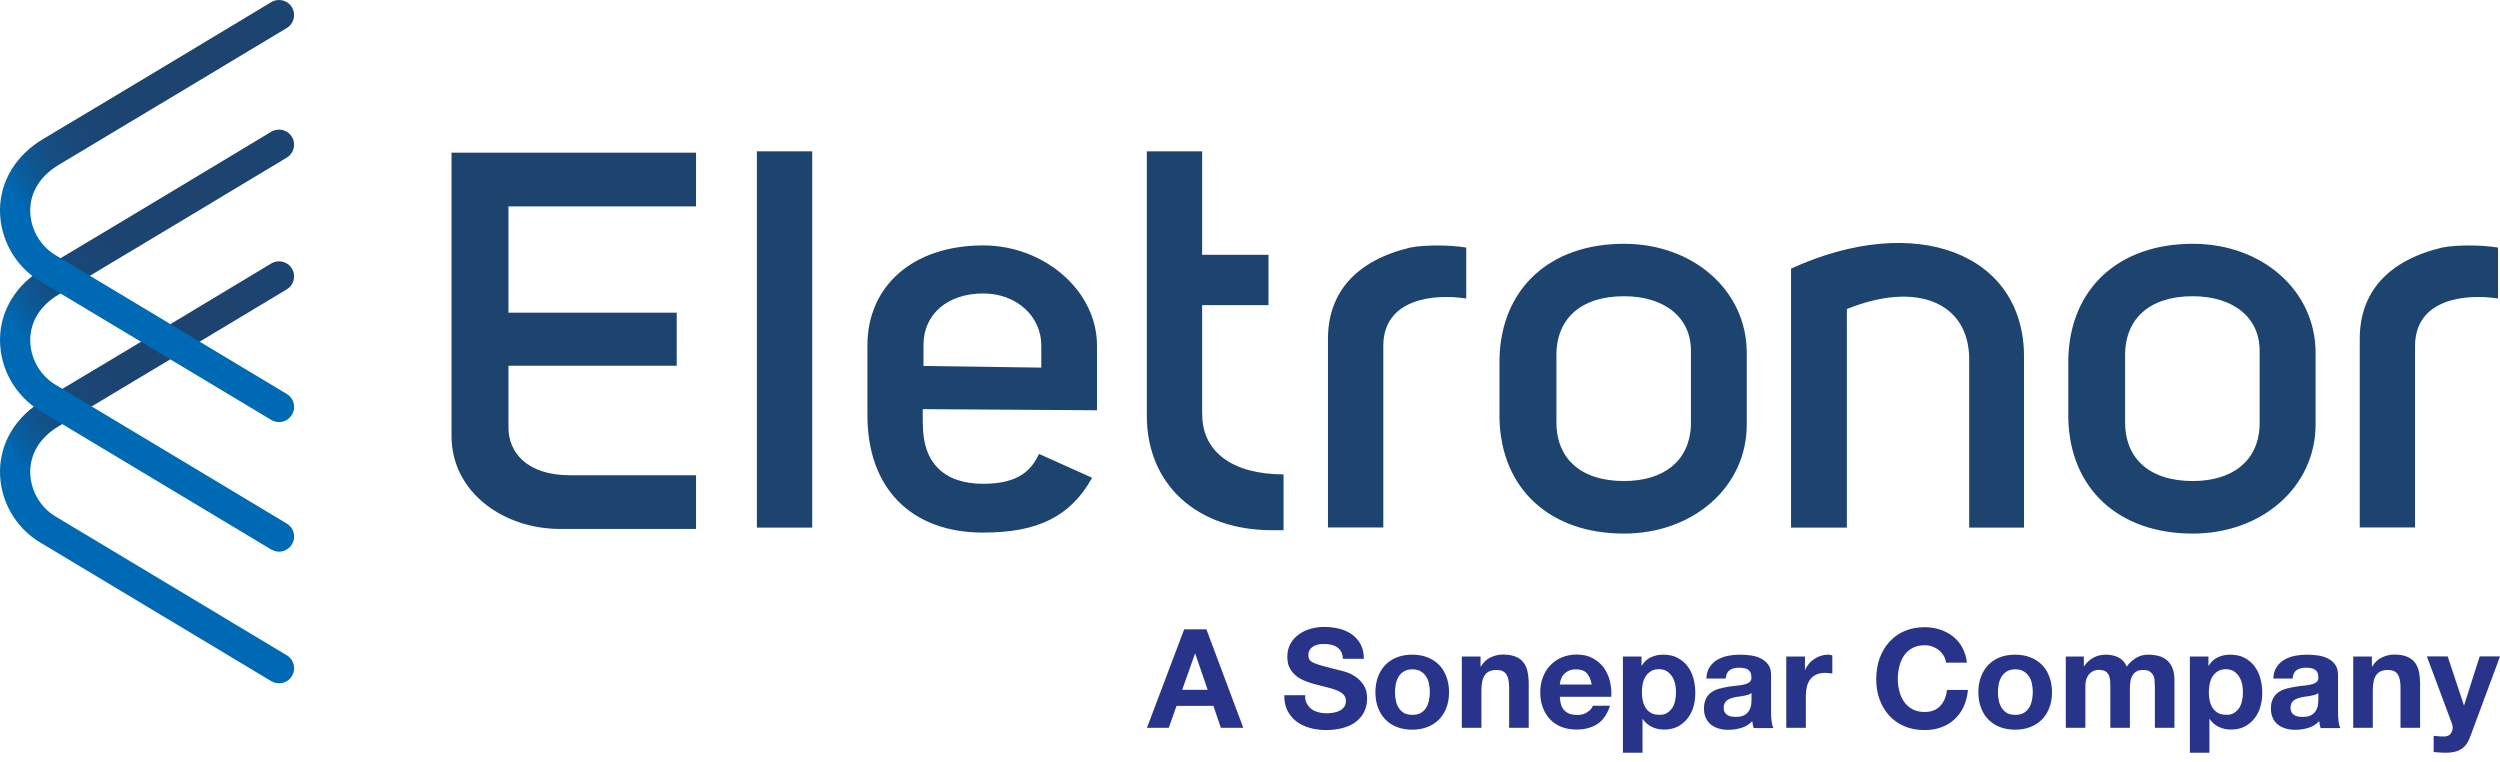
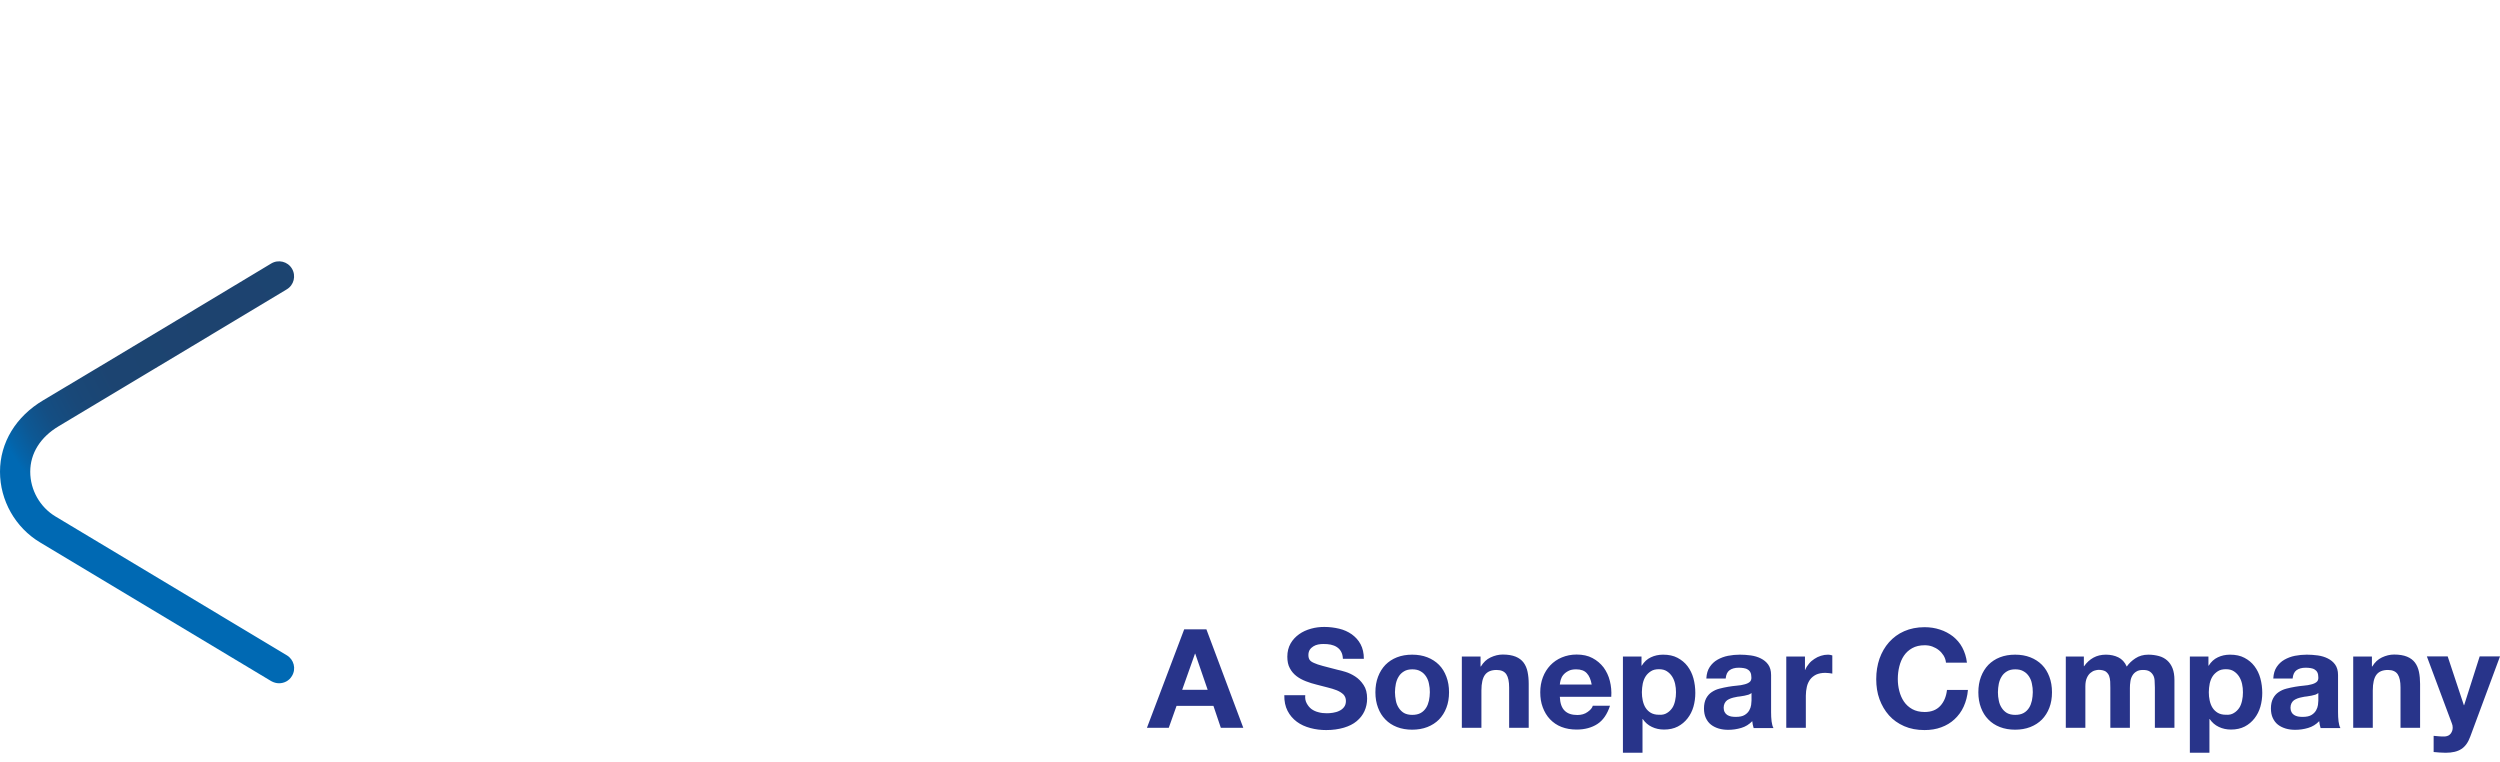
<svg xmlns="http://www.w3.org/2000/svg" width="200" height="61" viewBox="0 0 200 61" fill="none">
  <g id="logo">
    <g id="Group 8">
      <path id="XMLID_33_" d="M22.322 54.661C22.111 54.661 21.9 54.601 21.699 54.491L3.202 43.39C1.224 42.206 0 40.038 0 37.739C0 35.411 1.265 33.323 3.463 32.019C7.568 29.58 21.559 21.169 21.699 21.079C22.271 20.737 23.014 20.918 23.355 21.49C23.697 22.062 23.516 22.805 22.944 23.146C22.803 23.226 8.812 31.647 4.697 34.096C3.232 34.969 2.419 36.264 2.419 37.739C2.419 39.195 3.192 40.57 4.446 41.322L22.944 52.423C23.516 52.764 23.707 53.507 23.355 54.079C23.134 54.461 22.733 54.661 22.322 54.661Z" fill="url(#paint0_radial_950_1919)" />
-       <path id="XMLID_32_" d="M22.322 44.133C22.111 44.133 21.9 44.072 21.699 43.962L3.202 32.861C1.224 31.667 0 29.499 0 27.201C0 24.872 1.265 22.785 3.463 21.48C7.568 19.041 21.559 10.63 21.699 10.54C22.271 10.199 23.014 10.379 23.355 10.951C23.697 11.524 23.516 12.266 22.944 12.607C22.803 12.688 8.812 21.109 4.697 23.558C3.232 24.431 2.419 25.725 2.419 27.201C2.419 28.656 3.192 30.031 4.446 30.784L22.944 41.884C23.516 42.226 23.707 42.968 23.355 43.541C23.134 43.922 22.733 44.133 22.322 44.133Z" fill="url(#paint1_radial_950_1919)" />
-       <path id="XMLID_31_" d="M22.322 33.765C22.111 33.765 21.9 33.705 21.699 33.594L3.202 22.494C1.224 21.309 0 19.131 0 16.833C0 14.505 1.265 12.417 3.463 11.112C7.568 8.673 21.559 0.263 21.699 0.172C22.271 -0.169 23.014 0.012 23.355 0.584C23.697 1.156 23.516 1.899 22.944 2.24C22.803 2.32 8.812 10.741 4.697 13.19C3.232 14.063 2.419 15.358 2.419 16.833C2.419 18.288 3.192 19.663 4.446 20.416L22.944 31.517C23.516 31.858 23.707 32.601 23.355 33.173C23.134 33.554 22.733 33.765 22.322 33.765Z" fill="url(#paint2_radial_950_1919)" />
    </g>
-     <path id="Union" fill-rule="evenodd" clip-rule="evenodd" d="M64.977 12.106V42.206H60.551V12.106H64.977ZM73.83 33.965C73.83 37.017 75.516 38.703 78.657 38.703C81.618 38.703 82.551 37.508 83.124 36.314L87.369 38.221C85.643 41.322 83.033 42.607 78.647 42.607C72.896 42.607 69.393 39.064 69.393 33.223V27.642C69.393 22.815 73.107 19.633 78.647 19.633C83.555 19.633 87.76 23.267 87.76 27.642V32.821L73.82 32.731V33.965H73.83ZM83.304 29.409V27.642C83.304 25.294 81.317 23.477 78.657 23.477C75.827 23.477 73.88 25.113 73.88 27.592V29.278L83.304 29.409ZM102.685 37.95C98.66 37.95 96.181 36.184 96.181 33.173H96.171V24.411H101.48V20.386H96.171V12.106H91.745V33.253C91.745 38.743 95.729 42.416 101.751 42.416H102.685V37.95ZM110.664 27.683V42.196H106.238V27.11C106.238 23.347 108.536 20.828 112.832 19.804C113.936 19.583 115.933 19.583 117.298 19.804V23.879C114.638 23.477 110.664 23.919 110.664 27.683ZM119.958 33.484C120.088 39.104 123.983 42.687 129.914 42.687C135.495 42.687 139.74 38.924 139.74 33.976V28.225C139.74 23.267 135.495 19.503 129.914 19.503C123.983 19.503 120.088 23.086 119.958 28.706V33.484ZM135.274 28.124V34.096C135.133 36.846 133.146 38.482 129.914 38.482C126.462 38.482 124.424 36.675 124.515 33.574V28.616C124.424 25.515 126.462 23.698 129.914 23.698C133.196 23.698 135.314 25.424 135.274 28.124ZM157.535 42.196V28.747C157.535 24.19 153.33 22.463 147.749 24.722V42.206H143.283V21.49C153.239 16.933 161.921 20.256 161.921 28.526V42.206H157.535V42.196ZM165.464 33.484C165.595 39.104 169.489 42.687 175.421 42.687C180.991 42.687 185.237 38.924 185.247 33.976V28.225C185.247 23.267 181.001 19.503 175.421 19.503C169.489 19.503 165.595 23.086 165.464 28.706V33.484ZM180.77 28.124V34.096C180.64 36.846 178.642 38.482 175.411 38.482C171.958 38.482 169.921 36.675 170.011 33.574V28.616C169.921 25.515 171.958 23.698 175.411 23.698C178.693 23.698 180.81 25.424 180.77 28.124ZM193.205 27.683V42.196H188.779V27.11C188.779 23.347 191.078 20.828 195.373 19.804C196.477 19.583 198.475 19.583 199.84 19.804V23.879C197.19 23.477 193.205 23.919 193.205 27.683ZM55.683 12.216H36.122V34.889C36.122 39.365 40.277 42.316 44.794 42.316H55.683V38.02H45.617C42.084 38.02 40.678 36.133 40.678 34.216V29.258H54.138V25.013H40.678V16.512H55.683V12.216Z" fill="#1D436F" />
    <path id="Union_2" fill-rule="evenodd" clip-rule="evenodd" d="M104.542 56.277C104.642 56.458 104.762 56.608 104.923 56.729C105.084 56.839 105.264 56.929 105.485 56.98C105.696 57.04 105.917 57.06 106.147 57.06C106.298 57.06 106.469 57.05 106.639 57.02C106.81 56.99 106.981 56.95 107.141 56.869C107.292 56.799 107.422 56.699 107.522 56.568C107.623 56.438 107.673 56.277 107.673 56.076C107.673 55.866 107.603 55.695 107.472 55.554C107.332 55.424 107.161 55.314 106.94 55.223C106.72 55.133 106.469 55.063 106.188 54.992L106.187 54.992C105.907 54.922 105.626 54.852 105.335 54.772C105.043 54.701 104.752 54.611 104.471 54.501C104.19 54.39 103.939 54.26 103.719 54.089C103.498 53.919 103.317 53.708 103.187 53.457C103.046 53.206 102.986 52.895 102.986 52.533C102.986 52.132 103.076 51.781 103.247 51.48C103.418 51.178 103.648 50.938 103.929 50.737C104.21 50.536 104.522 50.396 104.883 50.295C105.234 50.195 105.585 50.155 105.947 50.155C106.358 50.155 106.75 50.205 107.131 50.295C107.512 50.386 107.844 50.536 108.145 50.747C108.436 50.958 108.677 51.219 108.847 51.54C109.018 51.861 109.108 52.252 109.108 52.704H107.432C107.422 52.473 107.372 52.273 107.282 52.122C107.201 51.971 107.081 51.851 106.94 51.761C106.8 51.67 106.639 51.61 106.459 51.57C106.278 51.53 106.077 51.52 105.866 51.52C105.726 51.52 105.585 51.53 105.445 51.56C105.304 51.59 105.174 51.64 105.064 51.711C104.953 51.781 104.853 51.871 104.782 51.981C104.712 52.092 104.672 52.232 104.672 52.403C104.672 52.553 104.702 52.684 104.762 52.774C104.823 52.875 104.933 52.955 105.114 53.035C105.284 53.116 105.525 53.196 105.826 53.276C105.965 53.313 106.124 53.354 106.304 53.401C106.516 53.455 106.755 53.517 107.021 53.587C107.171 53.617 107.372 53.668 107.633 53.748C107.894 53.828 108.155 53.949 108.416 54.119C108.677 54.29 108.898 54.511 109.088 54.802C109.279 55.083 109.369 55.444 109.369 55.886C109.369 56.247 109.299 56.578 109.158 56.889C109.018 57.2 108.807 57.462 108.536 57.692C108.265 57.923 107.914 58.094 107.512 58.214C107.101 58.335 106.629 58.405 106.097 58.405C105.666 58.405 105.244 58.355 104.833 58.244C104.421 58.134 104.06 57.973 103.749 57.742C103.438 57.512 103.187 57.221 103.006 56.869C102.825 56.518 102.735 56.096 102.745 55.615H104.421C104.391 55.876 104.441 56.096 104.542 56.277ZM96.512 50.346L99.463 58.224H97.667L97.074 56.468H94.124L93.501 58.224H91.755L94.736 50.346H96.512ZM96.613 55.183L95.619 52.293H95.599L94.575 55.183H96.613ZM110.835 53.186C110.584 53.447 110.383 53.768 110.243 54.139C110.102 54.511 110.032 54.922 110.032 55.384C110.032 55.836 110.102 56.247 110.243 56.618C110.383 56.99 110.574 57.301 110.835 57.562C111.086 57.823 111.397 58.023 111.758 58.164C112.119 58.304 112.531 58.375 112.972 58.375C113.414 58.375 113.826 58.304 114.187 58.164C114.548 58.023 114.859 57.823 115.12 57.562C115.371 57.301 115.572 56.99 115.712 56.618C115.853 56.257 115.923 55.836 115.923 55.384C115.923 54.922 115.853 54.511 115.712 54.139C115.572 53.768 115.381 53.447 115.12 53.186C114.859 52.925 114.548 52.724 114.187 52.584C113.826 52.443 113.424 52.373 112.972 52.373C112.521 52.373 112.119 52.443 111.758 52.584C111.397 52.724 111.096 52.925 110.835 53.186ZM111.899 56.628C111.788 56.458 111.708 56.267 111.668 56.046C111.628 55.825 111.597 55.605 111.597 55.374C111.597 55.143 111.628 54.922 111.668 54.701C111.718 54.48 111.788 54.29 111.899 54.119C111.999 53.949 112.139 53.818 112.32 53.708C112.501 53.597 112.722 53.547 112.983 53.547C113.254 53.547 113.474 53.597 113.655 53.708C113.836 53.808 113.976 53.949 114.087 54.119C114.197 54.29 114.277 54.48 114.317 54.701C114.368 54.922 114.388 55.143 114.388 55.374C114.388 55.605 114.358 55.825 114.317 56.046C114.267 56.257 114.197 56.458 114.087 56.628C113.976 56.799 113.836 56.94 113.655 57.04C113.474 57.14 113.243 57.19 112.983 57.19C112.722 57.19 112.501 57.14 112.32 57.04C112.149 56.94 112.009 56.799 111.899 56.628ZM118.443 52.523V53.316H118.473C118.673 52.985 118.924 52.744 119.246 52.594C119.567 52.443 119.888 52.363 120.219 52.363C120.641 52.363 120.982 52.423 121.253 52.533C121.524 52.644 121.735 52.804 121.885 53.005C122.036 53.206 122.146 53.457 122.206 53.748C122.267 54.039 122.297 54.36 122.297 54.711V58.224H120.731V55.002C120.731 54.531 120.661 54.179 120.51 53.949C120.36 53.718 120.099 53.597 119.727 53.597C119.296 53.597 118.995 53.728 118.804 53.979C118.613 54.23 118.513 54.651 118.513 55.233V58.224H116.947V52.523H118.443ZM126.191 57.2C125.749 57.2 125.408 57.09 125.177 56.859C124.936 56.628 124.806 56.257 124.786 55.745H128.901C128.931 55.304 128.891 54.882 128.79 54.481C128.69 54.069 128.519 53.718 128.289 53.397C128.048 53.086 127.757 52.835 127.395 52.644C127.044 52.453 126.612 52.363 126.131 52.363C125.699 52.363 125.308 52.443 124.946 52.594C124.585 52.744 124.284 52.955 124.023 53.226C123.772 53.497 123.571 53.808 123.431 54.179C123.29 54.551 123.22 54.952 123.22 55.374C123.22 55.816 123.28 56.217 123.421 56.588C123.561 56.96 123.752 57.281 124.003 57.542C124.254 57.803 124.555 58.014 124.916 58.154C125.278 58.294 125.679 58.365 126.131 58.365C126.783 58.365 127.335 58.214 127.787 57.923C128.238 57.632 128.58 57.14 128.8 56.458H127.425C127.375 56.639 127.235 56.799 127.004 56.96C126.783 57.12 126.512 57.2 126.191 57.2ZM126.09 53.547C126.472 53.547 126.753 53.648 126.944 53.858C127.134 54.059 127.265 54.36 127.335 54.762H124.786C124.796 54.651 124.816 54.531 124.856 54.39C124.896 54.25 124.966 54.109 125.067 53.989C125.167 53.868 125.308 53.758 125.468 53.678C125.629 53.587 125.84 53.547 126.09 53.547ZM131.32 52.523V53.256H131.34C131.53 52.945 131.771 52.724 132.072 52.584C132.363 52.443 132.695 52.373 133.046 52.373C133.497 52.373 133.879 52.453 134.2 52.624C134.521 52.794 134.792 53.015 135.003 53.296C135.214 53.577 135.374 53.898 135.475 54.27C135.575 54.641 135.625 55.033 135.625 55.434C135.625 55.815 135.575 56.187 135.475 56.538C135.374 56.889 135.214 57.2 135.003 57.471C134.792 57.742 134.531 57.963 134.22 58.124C133.909 58.284 133.538 58.365 133.126 58.365C132.775 58.365 132.444 58.294 132.153 58.154C131.851 58.013 131.611 57.803 131.42 57.522H131.4V60.221H129.834V52.523H131.32ZM133.357 57.04C133.528 56.94 133.668 56.799 133.779 56.638C133.889 56.478 133.959 56.277 134.009 56.056C134.06 55.836 134.08 55.615 134.08 55.384C134.08 55.153 134.06 54.932 134.009 54.711C133.959 54.491 133.879 54.29 133.768 54.119C133.658 53.949 133.518 53.808 133.347 53.698C133.176 53.587 132.966 53.537 132.715 53.537C132.454 53.537 132.243 53.587 132.072 53.698C131.902 53.808 131.761 53.939 131.651 54.109C131.54 54.28 131.47 54.471 131.42 54.691C131.38 54.912 131.35 55.143 131.35 55.374C131.35 55.605 131.37 55.825 131.42 56.046C131.47 56.267 131.54 56.458 131.651 56.628C131.761 56.799 131.902 56.929 132.072 57.03C132.253 57.13 132.464 57.18 132.715 57.18C132.966 57.2 133.186 57.15 133.357 57.04ZM136.779 53.356C136.619 53.597 136.528 53.898 136.508 54.27V54.28H138.054C138.084 53.969 138.184 53.748 138.365 53.617C138.546 53.487 138.787 53.417 139.098 53.417C139.238 53.417 139.369 53.427 139.489 53.447C139.61 53.467 139.72 53.497 139.81 53.557C139.901 53.607 139.981 53.688 140.031 53.788C140.081 53.888 140.111 54.019 140.111 54.19C140.121 54.35 140.071 54.48 139.971 54.561C139.871 54.641 139.73 54.711 139.549 54.752C139.379 54.802 139.178 54.832 138.947 54.852C138.726 54.872 138.485 54.902 138.255 54.942C138.014 54.982 137.783 55.033 137.552 55.093C137.311 55.153 137.11 55.253 136.93 55.374C136.749 55.494 136.599 55.665 136.488 55.876C136.378 56.086 136.318 56.357 136.318 56.679C136.318 56.97 136.368 57.231 136.468 57.441C136.568 57.652 136.699 57.833 136.88 57.973C137.06 58.114 137.271 58.214 137.502 58.284C137.743 58.355 137.994 58.385 138.265 58.385C138.616 58.385 138.957 58.335 139.298 58.234C139.64 58.134 139.931 57.953 140.182 57.692L140.184 57.717C140.194 57.8 140.204 57.891 140.222 57.973L140.222 57.973C140.242 58.064 140.262 58.154 140.292 58.244H141.878C141.808 58.124 141.757 57.943 141.727 57.712C141.697 57.471 141.687 57.231 141.687 56.97V53.999C141.687 53.657 141.607 53.377 141.456 53.166C141.306 52.955 141.105 52.794 140.864 52.674C140.623 52.553 140.352 52.473 140.061 52.433C139.77 52.393 139.479 52.373 139.188 52.373C138.867 52.373 138.556 52.403 138.245 52.463C137.933 52.523 137.652 52.634 137.402 52.774C137.151 52.915 136.94 53.116 136.779 53.356ZM140.121 55.442C140.054 55.498 139.976 55.536 139.881 55.575C139.78 55.605 139.67 55.635 139.559 55.655C139.449 55.675 139.329 55.695 139.198 55.715C139.068 55.725 138.947 55.745 138.827 55.775C138.706 55.795 138.596 55.825 138.475 55.866C138.365 55.906 138.265 55.956 138.174 56.016C138.094 56.076 138.024 56.157 137.974 56.257C137.923 56.357 137.893 56.478 137.893 56.618C137.893 56.759 137.923 56.879 137.974 56.97C138.024 57.07 138.094 57.14 138.184 57.2C138.275 57.261 138.375 57.291 138.496 57.321C138.616 57.341 138.736 57.351 138.857 57.351C139.168 57.351 139.409 57.301 139.569 57.2C139.74 57.1 139.86 56.97 139.941 56.829C140.021 56.689 140.071 56.538 140.091 56.398C140.111 56.247 140.121 56.137 140.121 56.046V55.442ZM144.397 52.523V53.587H144.417C144.488 53.407 144.588 53.246 144.718 53.096C144.839 52.945 144.989 52.815 145.15 52.714C145.311 52.604 145.481 52.523 145.672 52.463C145.852 52.403 146.043 52.373 146.244 52.373C146.344 52.373 146.465 52.393 146.585 52.433V53.888C146.56 53.885 146.533 53.88 146.503 53.875C146.449 53.865 146.389 53.855 146.324 53.848C146.224 53.838 146.123 53.828 146.023 53.828C145.732 53.828 145.491 53.878 145.29 53.969C145.09 54.069 144.929 54.2 144.809 54.36C144.688 54.531 144.598 54.721 144.548 54.942C144.498 55.163 144.467 55.404 144.467 55.655V58.224H142.902V52.523H144.397ZM155.106 52.012C155.257 52.132 155.387 52.283 155.488 52.443C155.588 52.614 155.658 52.794 155.678 53.015H157.355C157.304 52.564 157.174 52.162 156.983 51.801C156.792 51.44 156.532 51.148 156.23 50.907C155.929 50.677 155.578 50.486 155.197 50.366C154.805 50.235 154.394 50.175 153.962 50.175C153.36 50.175 152.818 50.285 152.336 50.496C151.854 50.707 151.453 51.008 151.122 51.379C150.791 51.751 150.54 52.192 150.359 52.694C150.188 53.196 150.098 53.738 150.098 54.33C150.098 54.902 150.178 55.444 150.359 55.936C150.54 56.428 150.791 56.859 151.122 57.231C151.443 57.592 151.854 57.883 152.336 58.094C152.818 58.305 153.36 58.405 153.962 58.405C154.444 58.405 154.896 58.335 155.297 58.184C155.709 58.034 156.06 57.823 156.361 57.542C156.662 57.261 156.913 56.929 157.094 56.528C157.274 56.127 157.395 55.685 157.435 55.193H155.759C155.699 55.725 155.518 56.157 155.217 56.478C154.916 56.799 154.504 56.96 153.972 56.96C153.581 56.96 153.25 56.879 152.979 56.729C152.708 56.578 152.487 56.377 152.316 56.127C152.146 55.876 152.025 55.595 151.945 55.283C151.864 54.972 151.824 54.651 151.824 54.32C151.824 53.979 151.864 53.638 151.945 53.316C152.025 52.995 152.146 52.704 152.316 52.453C152.487 52.202 152.708 52.002 152.979 51.851C153.25 51.7 153.581 51.62 153.972 51.62C154.183 51.62 154.394 51.65 154.584 51.721C154.775 51.791 154.956 51.891 155.106 52.012ZM158.479 54.139C158.619 53.768 158.82 53.447 159.071 53.186C159.332 52.925 159.633 52.724 159.994 52.584C160.355 52.443 160.757 52.373 161.209 52.373C161.66 52.373 162.062 52.443 162.423 52.584C162.784 52.724 163.095 52.925 163.356 53.186C163.617 53.447 163.808 53.768 163.949 54.139C164.089 54.511 164.159 54.922 164.159 55.384C164.159 55.836 164.089 56.257 163.949 56.618C163.808 56.99 163.607 57.301 163.356 57.562C163.095 57.823 162.784 58.023 162.423 58.164C162.062 58.304 161.65 58.375 161.209 58.375C160.767 58.375 160.355 58.304 159.994 58.164C159.633 58.023 159.322 57.823 159.071 57.562C158.81 57.301 158.619 56.99 158.479 56.618C158.338 56.247 158.268 55.836 158.268 55.384C158.268 54.922 158.338 54.511 158.479 54.139ZM159.904 56.046C159.944 56.267 160.024 56.458 160.135 56.628C160.245 56.799 160.386 56.94 160.556 57.04C160.737 57.14 160.958 57.19 161.219 57.19C161.48 57.19 161.71 57.14 161.891 57.04C162.072 56.94 162.212 56.799 162.323 56.628C162.433 56.458 162.503 56.257 162.553 56.046C162.594 55.825 162.624 55.605 162.624 55.374C162.624 55.143 162.604 54.922 162.553 54.701C162.513 54.48 162.433 54.29 162.323 54.119C162.212 53.949 162.072 53.808 161.891 53.708C161.71 53.597 161.49 53.547 161.219 53.547C160.958 53.547 160.737 53.597 160.556 53.708C160.375 53.818 160.235 53.949 160.135 54.119C160.024 54.29 159.954 54.48 159.904 54.701C159.864 54.922 159.834 55.143 159.834 55.374C159.834 55.605 159.854 55.825 159.904 56.046ZM166.709 53.296V52.523H165.264V58.224H166.829V54.912C166.829 54.631 166.869 54.41 166.95 54.23C167.03 54.049 167.13 53.919 167.241 53.828C167.351 53.738 167.472 53.668 167.592 53.638C167.712 53.607 167.813 53.587 167.883 53.587C168.134 53.587 168.325 53.638 168.455 53.718C168.576 53.808 168.666 53.919 168.726 54.059C168.776 54.2 168.806 54.35 168.816 54.521C168.827 54.681 168.827 54.852 168.827 55.023V58.224H170.392V55.043C170.392 54.872 170.402 54.691 170.432 54.521C170.452 54.35 170.503 54.2 170.583 54.059C170.663 53.919 170.764 53.808 170.904 53.728C171.035 53.638 171.215 53.597 171.436 53.597C171.657 53.597 171.827 53.627 171.958 53.708C172.088 53.788 172.179 53.888 172.249 54.009C172.319 54.129 172.359 54.28 172.369 54.45C172.38 54.621 172.39 54.802 172.39 54.992V58.224H173.955V54.41C173.955 54.039 173.905 53.728 173.805 53.467C173.704 53.206 173.554 52.995 173.373 52.834C173.192 52.674 172.972 52.553 172.711 52.483C172.45 52.413 172.169 52.373 171.868 52.373C171.466 52.373 171.125 52.473 170.834 52.664C170.543 52.855 170.312 53.075 170.141 53.326C169.981 52.965 169.75 52.724 169.459 52.584C169.168 52.443 168.837 52.373 168.475 52.373C168.094 52.373 167.763 52.453 167.472 52.614C167.181 52.774 166.93 53.005 166.729 53.296H166.709ZM176.675 52.523V53.256H176.695C176.886 52.945 177.127 52.724 177.428 52.584C177.719 52.443 178.05 52.373 178.401 52.373C178.853 52.373 179.234 52.453 179.555 52.624C179.877 52.794 180.148 53.015 180.358 53.296C180.569 53.577 180.73 53.898 180.83 54.27C180.93 54.641 180.981 55.033 180.981 55.434C180.981 55.815 180.93 56.187 180.83 56.538C180.73 56.889 180.569 57.2 180.358 57.471C180.148 57.742 179.887 57.963 179.576 58.124C179.264 58.284 178.893 58.365 178.482 58.365C178.13 58.365 177.799 58.294 177.508 58.154C177.207 58.013 176.966 57.803 176.775 57.522H176.755V60.221H175.189V52.523H176.675ZM178.712 57.04C178.883 56.94 179.023 56.799 179.134 56.638C179.244 56.478 179.315 56.277 179.365 56.056C179.415 55.836 179.435 55.615 179.435 55.384C179.435 55.153 179.415 54.932 179.365 54.711C179.315 54.491 179.234 54.29 179.124 54.119C179.013 53.949 178.873 53.808 178.702 53.698C178.532 53.587 178.321 53.537 178.07 53.537C177.809 53.537 177.598 53.587 177.428 53.698C177.257 53.808 177.117 53.939 177.006 54.109C176.896 54.28 176.825 54.471 176.775 54.691C176.735 54.912 176.705 55.143 176.705 55.374C176.705 55.605 176.725 55.825 176.775 56.046C176.825 56.267 176.896 56.458 177.006 56.628C177.117 56.799 177.257 56.929 177.428 57.03C177.608 57.13 177.819 57.18 178.07 57.18C178.321 57.2 178.542 57.15 178.712 57.04ZM182.135 53.356C181.974 53.597 181.884 53.898 181.864 54.27V54.28H183.41C183.44 53.969 183.54 53.748 183.721 53.617C183.901 53.487 184.142 53.417 184.453 53.417C184.594 53.417 184.724 53.427 184.845 53.447C184.965 53.467 185.076 53.497 185.166 53.557C185.256 53.607 185.337 53.688 185.387 53.788C185.437 53.888 185.467 54.019 185.467 54.19C185.477 54.35 185.427 54.48 185.327 54.561C185.226 54.641 185.086 54.711 184.905 54.752C184.735 54.802 184.534 54.832 184.303 54.852C184.082 54.872 183.841 54.902 183.61 54.942C183.37 54.982 183.139 55.033 182.908 55.093C182.667 55.153 182.466 55.253 182.286 55.374C182.105 55.494 181.954 55.665 181.844 55.876C181.734 56.086 181.673 56.357 181.673 56.679C181.673 56.97 181.724 57.231 181.824 57.441C181.924 57.652 182.055 57.833 182.235 57.973C182.416 58.114 182.627 58.214 182.858 58.284C183.099 58.355 183.349 58.385 183.62 58.385C183.972 58.385 184.313 58.335 184.654 58.234C184.995 58.134 185.287 57.953 185.537 57.692L185.54 57.717L185.54 57.717V57.717C185.549 57.801 185.559 57.891 185.578 57.973C185.598 58.064 185.618 58.154 185.648 58.244H187.234C187.163 58.124 187.113 57.943 187.083 57.712C187.053 57.471 187.043 57.231 187.043 56.97V53.999C187.043 53.657 186.963 53.377 186.812 53.166C186.662 52.955 186.461 52.794 186.22 52.674C185.979 52.553 185.708 52.473 185.417 52.433C185.126 52.393 184.835 52.373 184.544 52.373C184.223 52.373 183.912 52.403 183.6 52.463C183.289 52.523 183.008 52.634 182.757 52.774C182.506 52.915 182.296 53.116 182.135 53.356ZM185.467 55.442C185.399 55.498 185.322 55.536 185.226 55.575C185.126 55.605 185.016 55.635 184.905 55.655C184.795 55.675 184.674 55.695 184.544 55.715C184.413 55.725 184.293 55.745 184.172 55.775C184.052 55.795 183.942 55.825 183.821 55.866C183.711 55.906 183.61 55.956 183.52 56.016C183.44 56.076 183.37 56.157 183.319 56.257C183.269 56.357 183.239 56.478 183.239 56.618C183.239 56.759 183.269 56.879 183.319 56.97C183.37 57.07 183.44 57.14 183.53 57.2C183.62 57.261 183.721 57.291 183.841 57.321C183.962 57.341 184.082 57.351 184.203 57.351C184.514 57.351 184.755 57.301 184.915 57.2C185.086 57.1 185.206 56.97 185.287 56.829C185.367 56.689 185.417 56.538 185.437 56.398C185.457 56.247 185.467 56.137 185.467 56.046V55.442ZM189.753 52.523V53.316H189.783C189.984 52.985 190.235 52.744 190.556 52.594C190.877 52.443 191.198 52.363 191.529 52.363C191.951 52.363 192.292 52.423 192.563 52.533C192.834 52.644 193.045 52.804 193.196 53.005C193.346 53.206 193.456 53.457 193.517 53.748C193.577 54.039 193.607 54.36 193.607 54.711V58.224H192.041V55.002C192.041 54.531 191.971 54.179 191.82 53.949C191.67 53.718 191.409 53.597 191.038 53.597C190.606 53.597 190.305 53.728 190.114 53.979C189.924 54.23 189.823 54.651 189.823 55.233V58.224H188.257V52.523H189.753ZM195.654 60.221C196.186 60.221 196.608 60.121 196.909 59.92C197.21 59.73 197.451 59.398 197.621 58.927L200 52.513H198.374L197.13 56.418H197.11L195.815 52.513H194.149L196.146 57.863C196.196 57.973 196.216 58.094 196.216 58.214C196.216 58.385 196.166 58.535 196.066 58.676C195.965 58.816 195.815 58.897 195.604 58.917C195.453 58.927 195.293 58.917 195.142 58.907C195.067 58.902 194.992 58.894 194.917 58.887C194.841 58.879 194.766 58.872 194.691 58.867V60.161C194.851 60.181 195.012 60.191 195.172 60.202L195.173 60.202C195.333 60.212 195.494 60.221 195.654 60.221Z" fill="#28348A" />
  </g>
  <defs>
    <radialGradient id="paint0_radial_950_1919" cx="0" cy="0" r="1" gradientUnits="userSpaceOnUse" gradientTransform="translate(17.269 25.923) scale(19.357 19.357)">
      <stop stop-color="#1D436F" />
      <stop offset="0.486" stop-color="#1C4471" />
      <stop offset="0.661" stop-color="#194878" />
      <stop offset="0.786" stop-color="#144E83" />
      <stop offset="0.887" stop-color="#0D5894" />
      <stop offset="0.972" stop-color="#0464AA" />
      <stop offset="1" stop-color="#0069B3" />
    </radialGradient>
    <radialGradient id="paint1_radial_950_1919" cx="0" cy="0" r="1" gradientUnits="userSpaceOnUse" gradientTransform="translate(17.269 15.384) scale(19.358)">
      <stop stop-color="#1D436F" />
      <stop offset="0.486" stop-color="#1C4471" />
      <stop offset="0.661" stop-color="#194878" />
      <stop offset="0.786" stop-color="#144E83" />
      <stop offset="0.887" stop-color="#0D5894" />
      <stop offset="0.972" stop-color="#0464AA" />
      <stop offset="1" stop-color="#0069B3" />
    </radialGradient>
    <radialGradient id="paint2_radial_950_1919" cx="0" cy="0" r="1" gradientUnits="userSpaceOnUse" gradientTransform="translate(17.269 5.017) scale(19.358 19.358)">
      <stop stop-color="#1D436F" />
      <stop offset="0.486" stop-color="#1C4471" />
      <stop offset="0.661" stop-color="#194878" />
      <stop offset="0.786" stop-color="#144E83" />
      <stop offset="0.887" stop-color="#0D5894" />
      <stop offset="0.972" stop-color="#0464AA" />
      <stop offset="1" stop-color="#0069B3" />
    </radialGradient>
  </defs>
</svg>